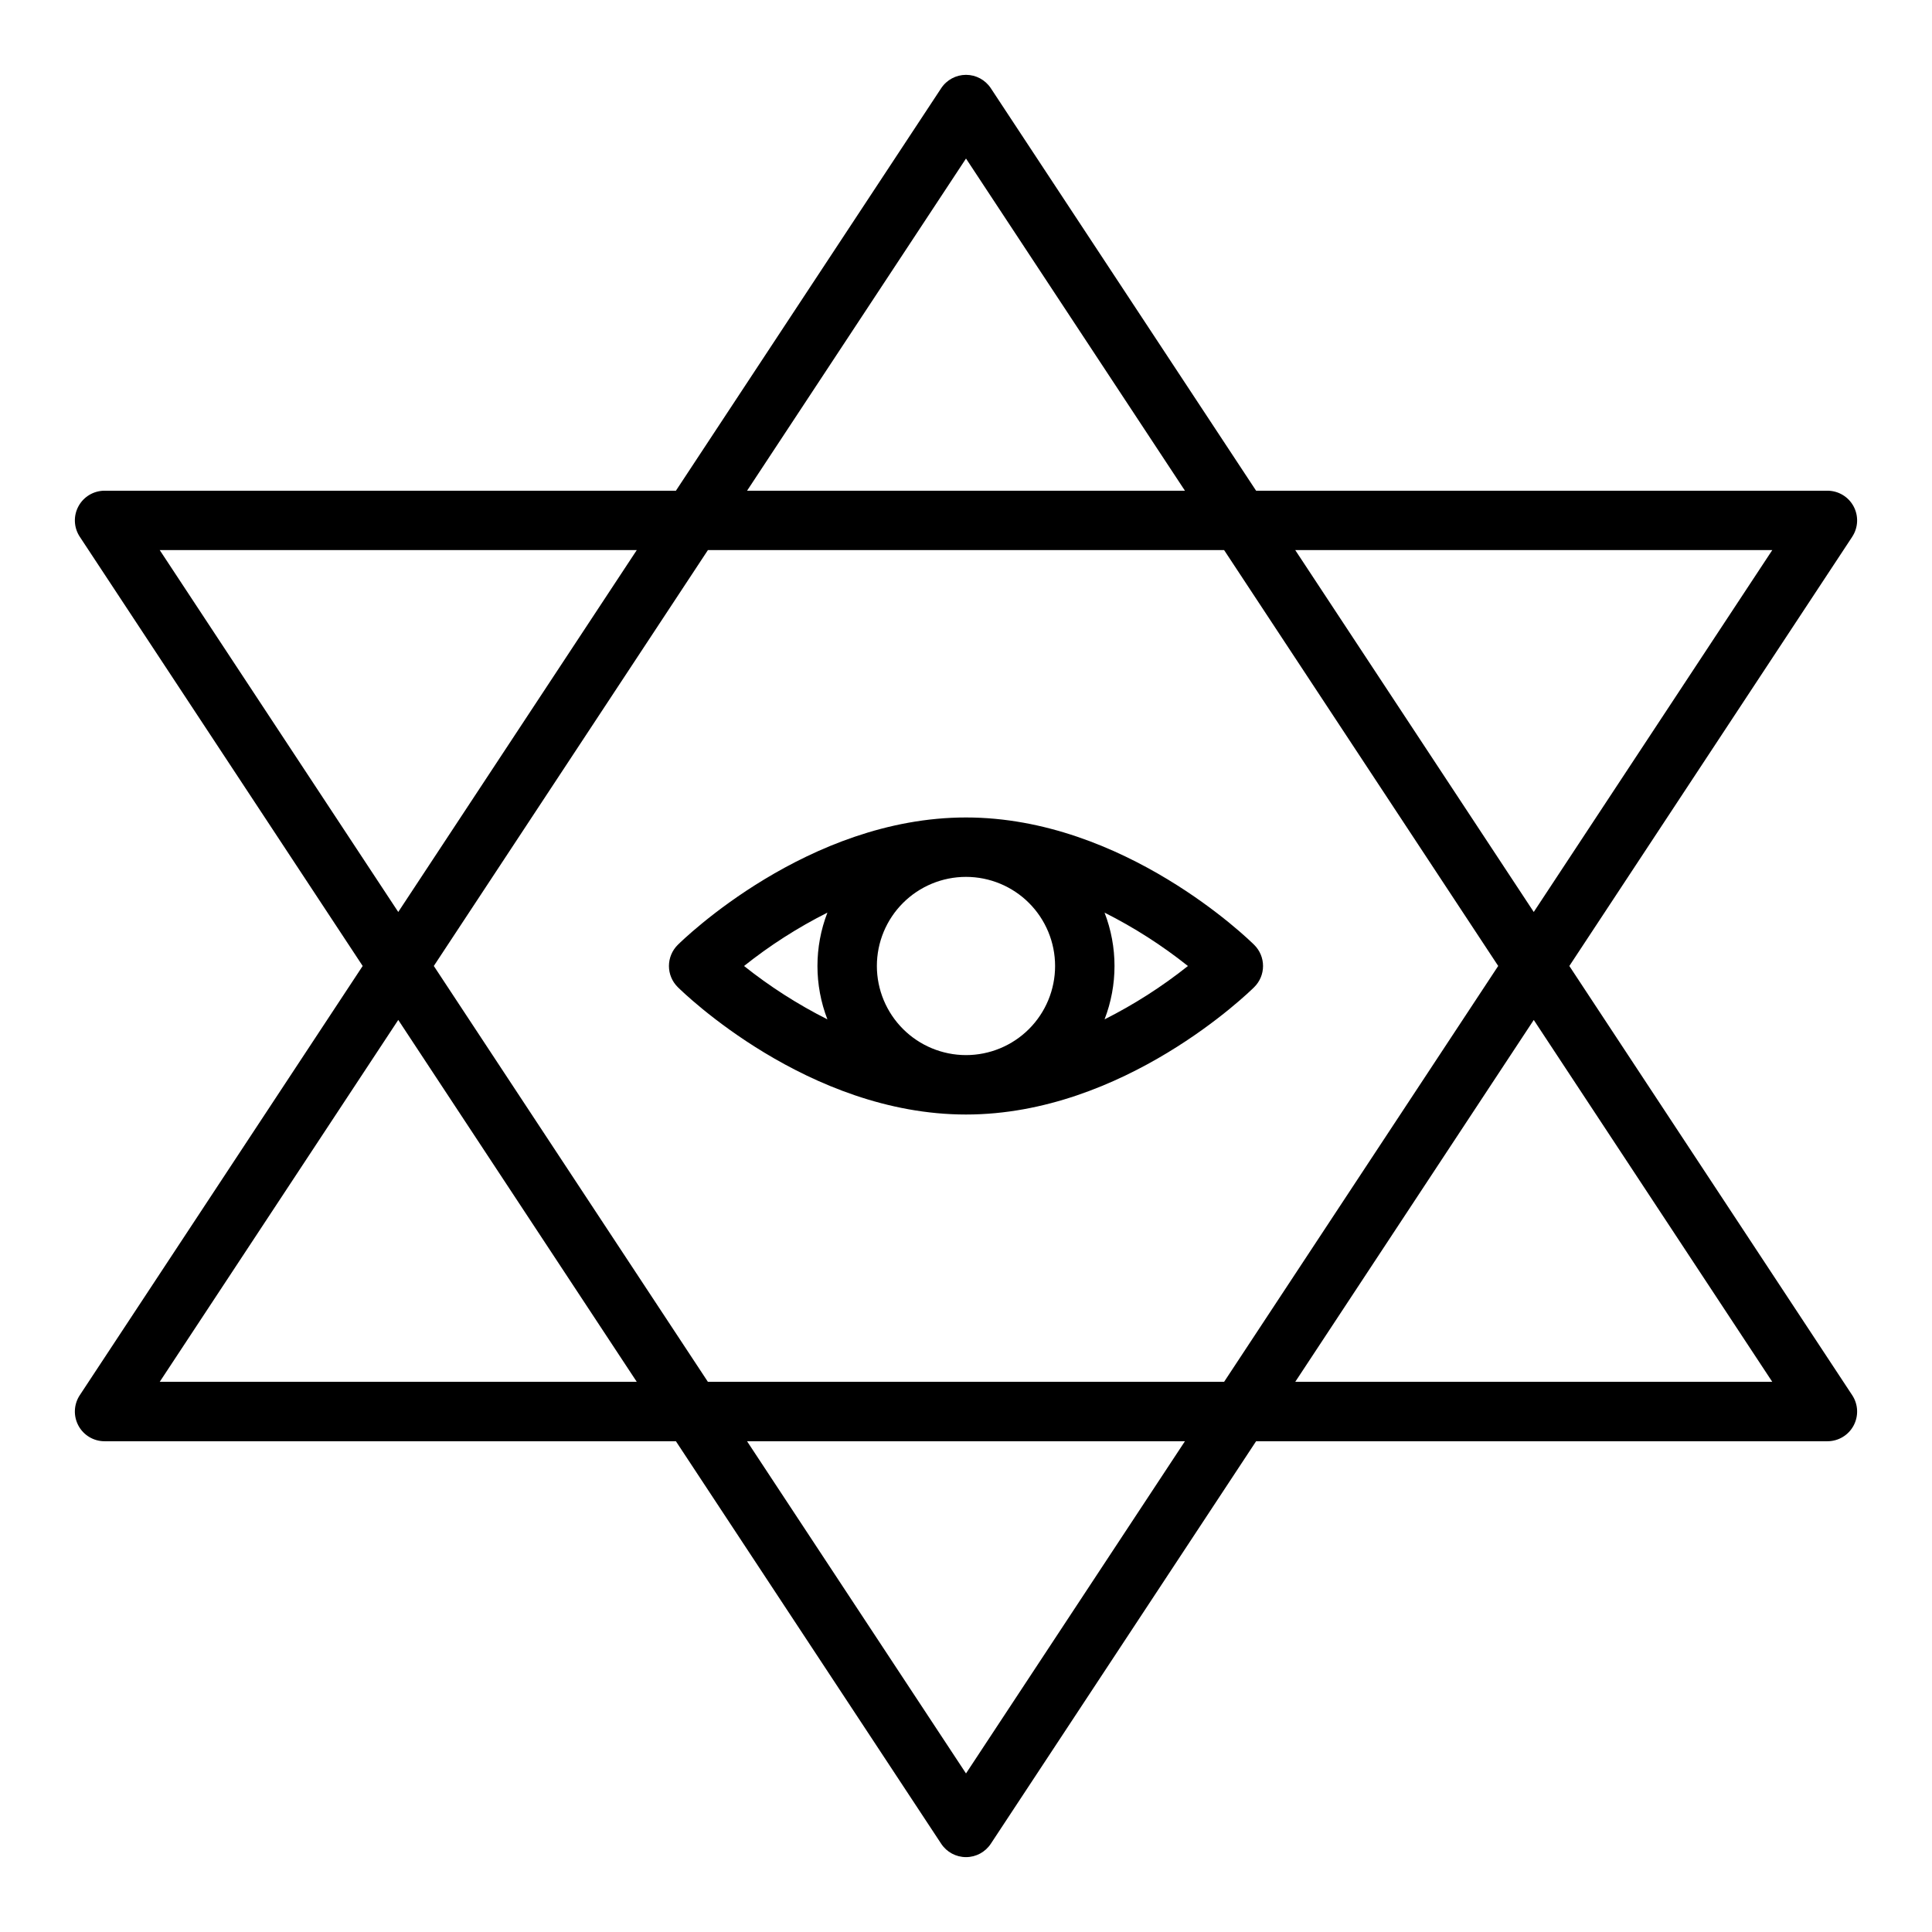
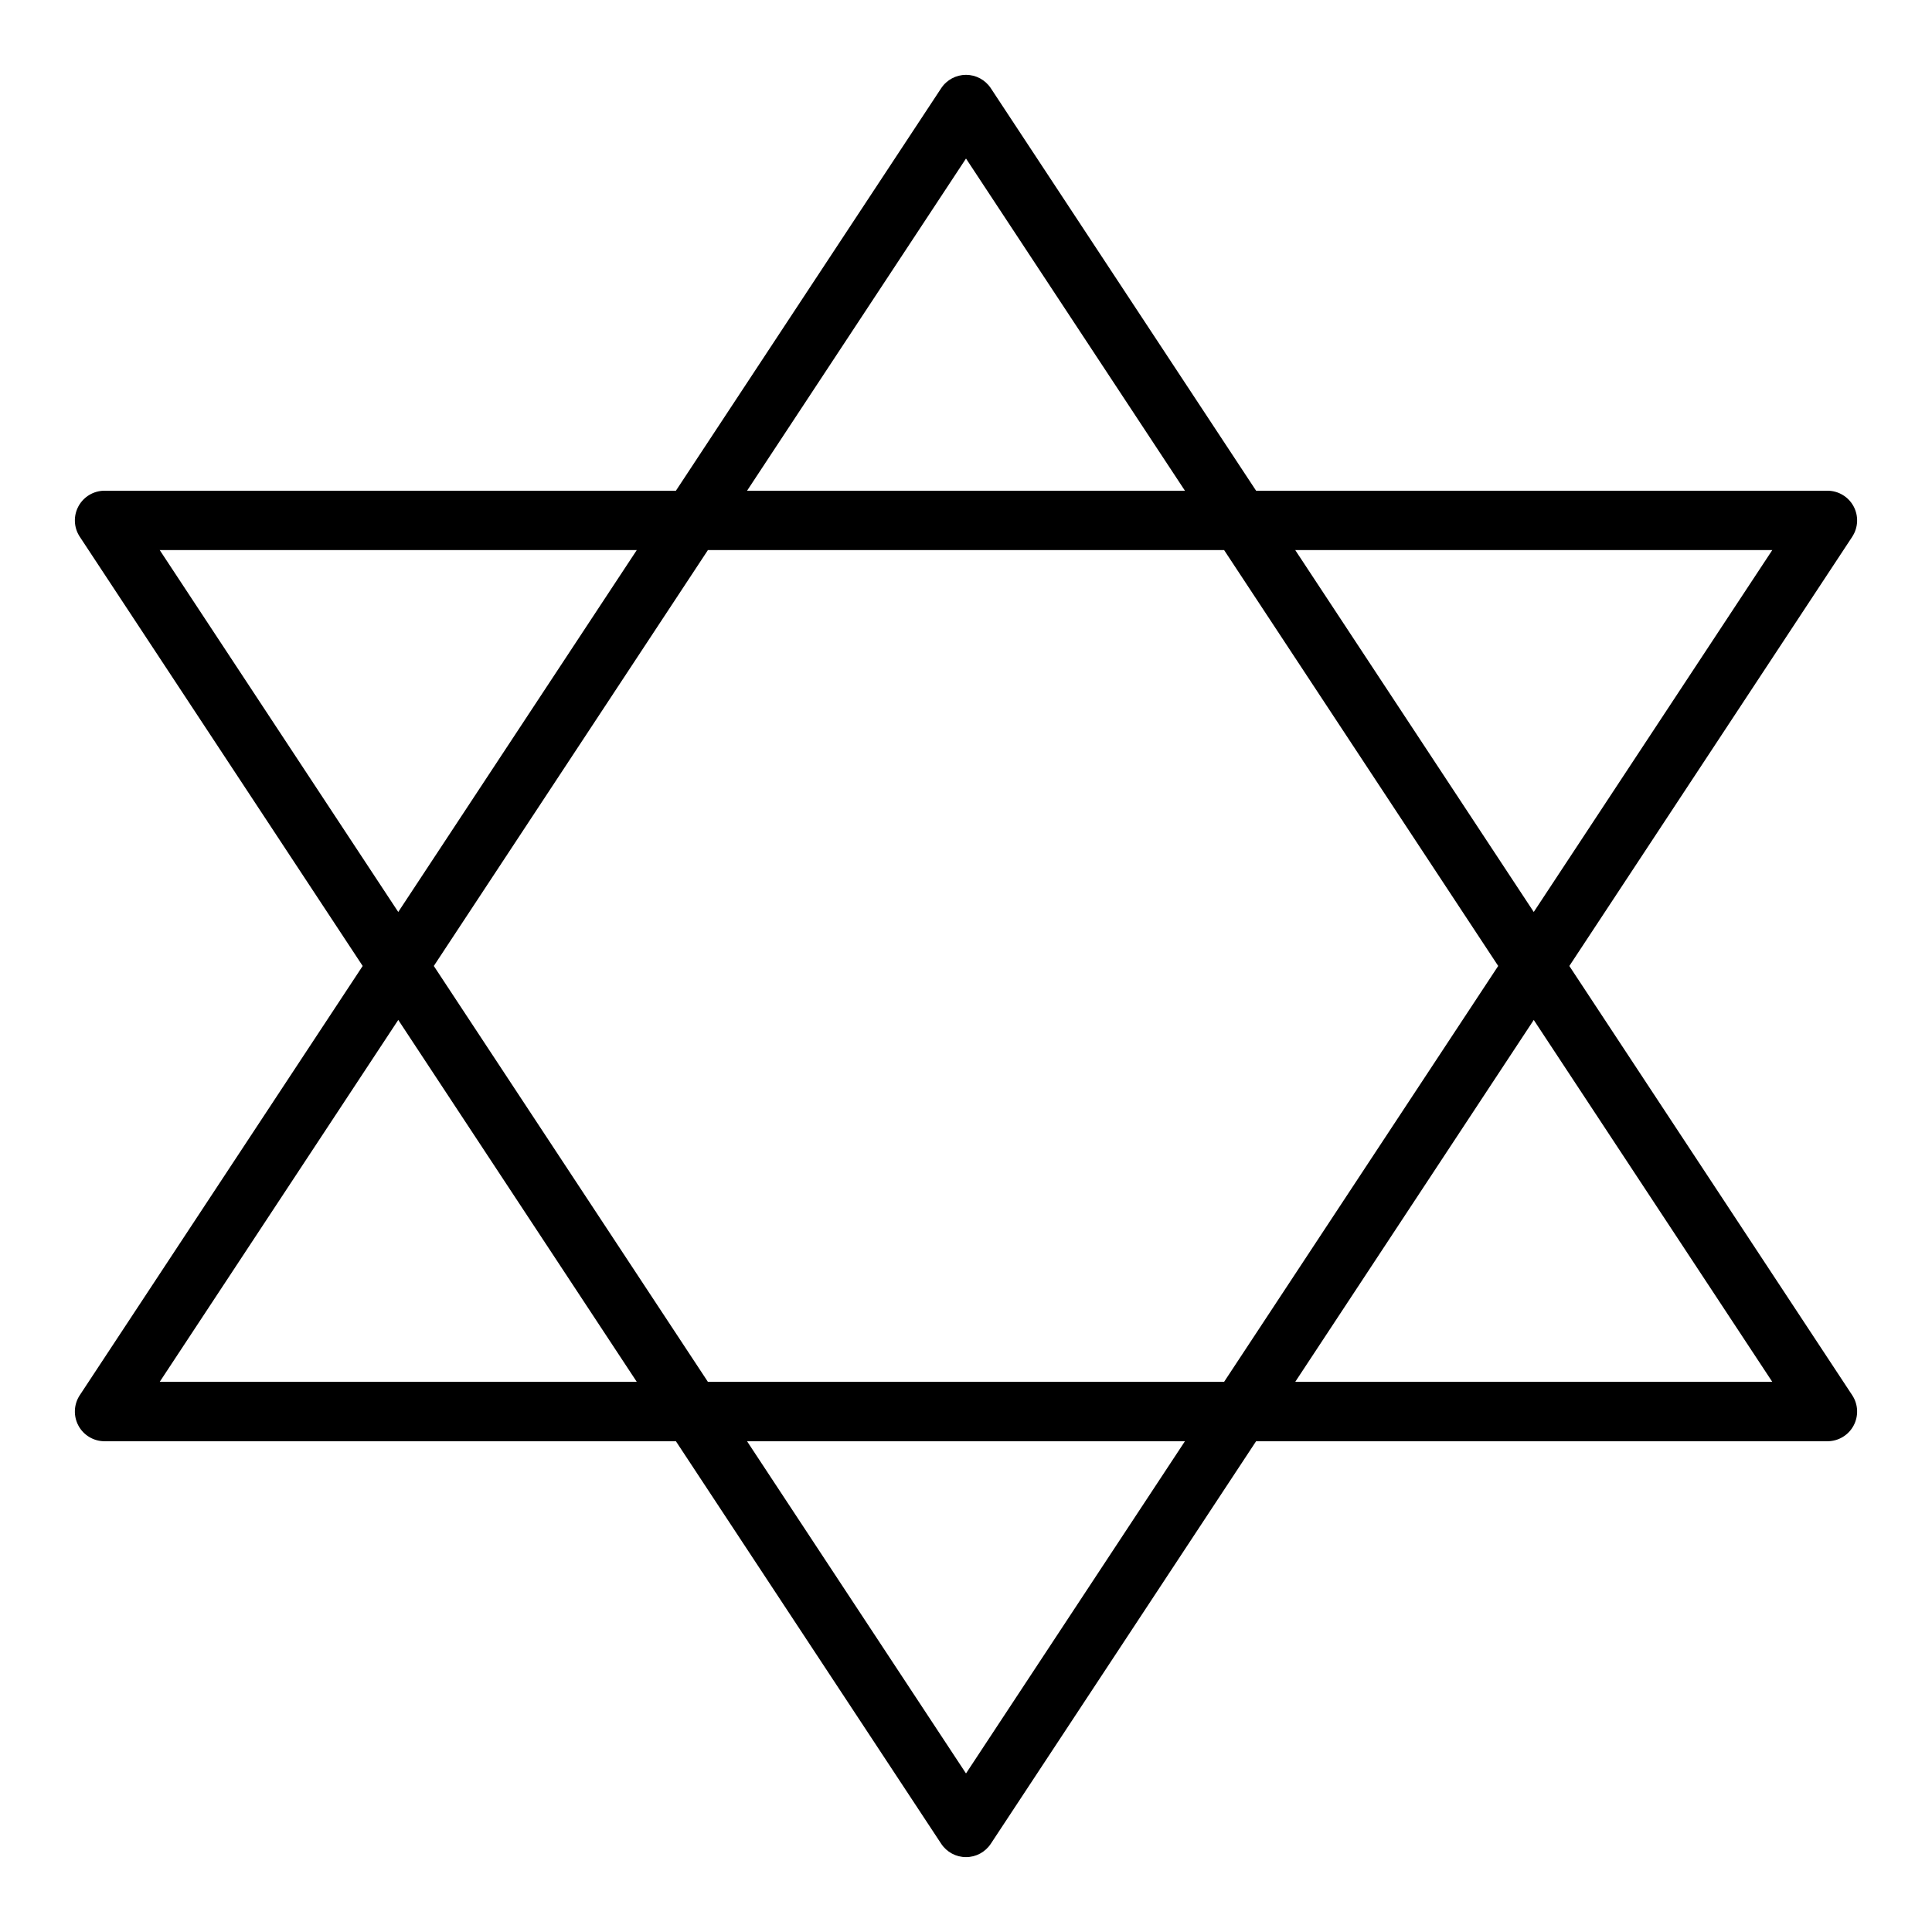
<svg xmlns="http://www.w3.org/2000/svg" fill="#000000" width="800px" height="800px" version="1.1" viewBox="144 144 512 512">
  <g>
    <path d="m164.78 521.81c1.375 2.547 4.035 4.137 6.934 4.137h151.41l70.305 106.67c1.457 2.211 3.926 3.539 6.574 3.539 2.644 0 5.113-1.328 6.57-3.539l70.305-106.67h151.41c2.894 0 5.555-1.59 6.926-4.137 1.375-2.551 1.238-5.644-0.355-8.062l-74.969-113.75 74.973-113.75-0.004-0.004c1.594-2.418 1.73-5.512 0.355-8.062-1.371-2.547-4.031-4.137-6.926-4.137h-151.41l-70.305-106.67c-1.457-2.207-3.926-3.539-6.57-3.539-2.648 0-5.117 1.332-6.574 3.539l-70.305 106.67h-151.41c-2.894 0-5.559 1.59-6.93 4.137-1.375 2.551-1.238 5.644 0.355 8.062l74.973 113.75-74.973 113.75c-1.594 2.418-1.73 5.512-0.359 8.062zm235.22 92.172-58.023-88.035h116.04zm-68.398-103.78-72.637-110.21 72.637-110.21 136.8-0.004 72.637 110.21-72.637 110.21zm282.07 0h-126.42l63.211-95.902zm0-220.42-63.211 95.902-63.207-95.902zm-213.67-103.77 58.02 88.031h-116.04zm-213.67 103.77h126.42l-63.211 95.902zm63.211 124.51 63.207 95.906h-126.42z" />
-     <path d="m476.39 394.41c-1.387-1.379-34.504-33.773-76.391-33.773-41.891 0-75.004 32.395-76.395 33.773-1.488 1.48-2.328 3.492-2.328 5.59s0.84 4.109 2.328 5.586c1.387 1.379 34.504 33.773 76.395 33.773s75.004-32.395 76.395-33.773h-0.004c1.492-1.477 2.328-3.488 2.328-5.586s-0.836-4.109-2.328-5.59zm-113.12-8.555c-3.516 9.102-3.516 19.184 0 28.285-7.832-3.938-15.234-8.68-22.094-14.141 6.859-5.465 14.262-10.203 22.094-14.145zm13.109 14.145c0-6.266 2.488-12.273 6.918-16.699 4.426-4.43 10.434-6.918 16.699-6.918 6.262 0 12.27 2.488 16.699 6.918 4.426 4.426 6.914 10.434 6.914 16.699 0 6.262-2.488 12.27-6.914 16.699-4.43 4.426-10.438 6.914-16.699 6.914-6.262-0.008-12.266-2.496-16.691-6.922-4.43-4.43-6.918-10.434-6.926-16.691zm60.34 14.141c3.516-9.102 3.516-19.184 0-28.285 7.832 3.941 15.234 8.68 22.094 14.145-6.859 5.461-14.262 10.199-22.094 14.141z" />
  </g>
</svg>